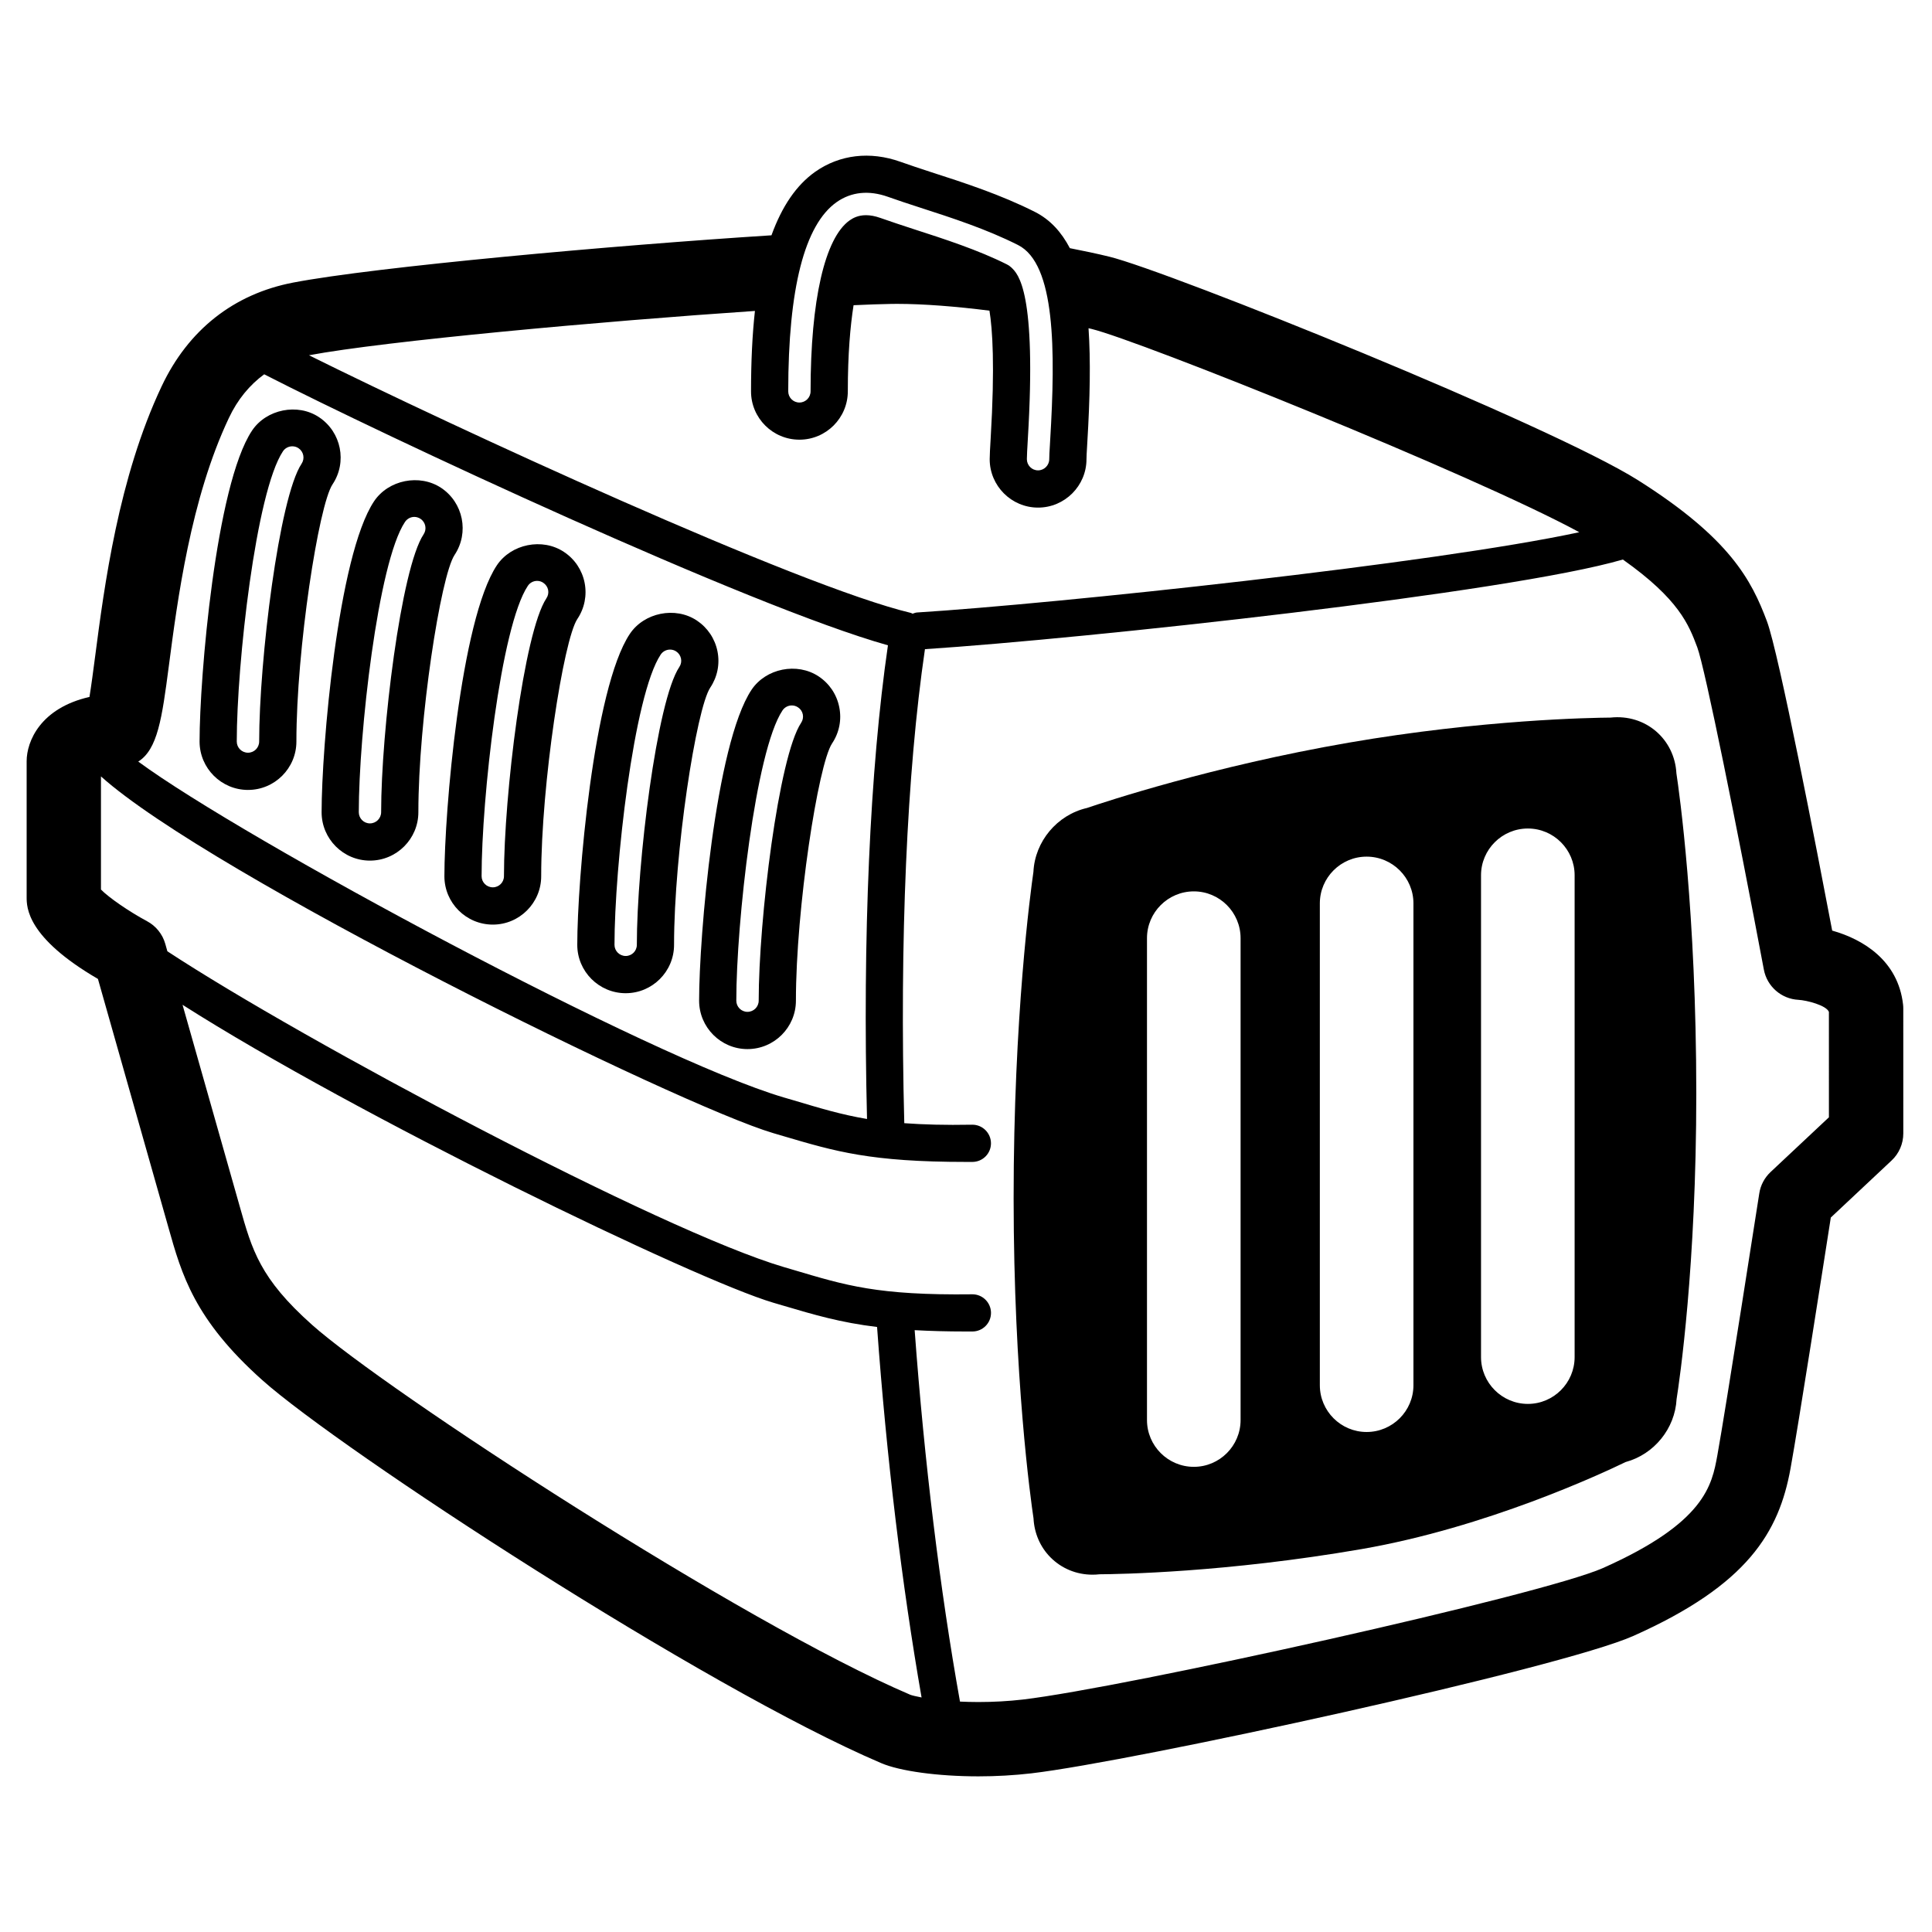
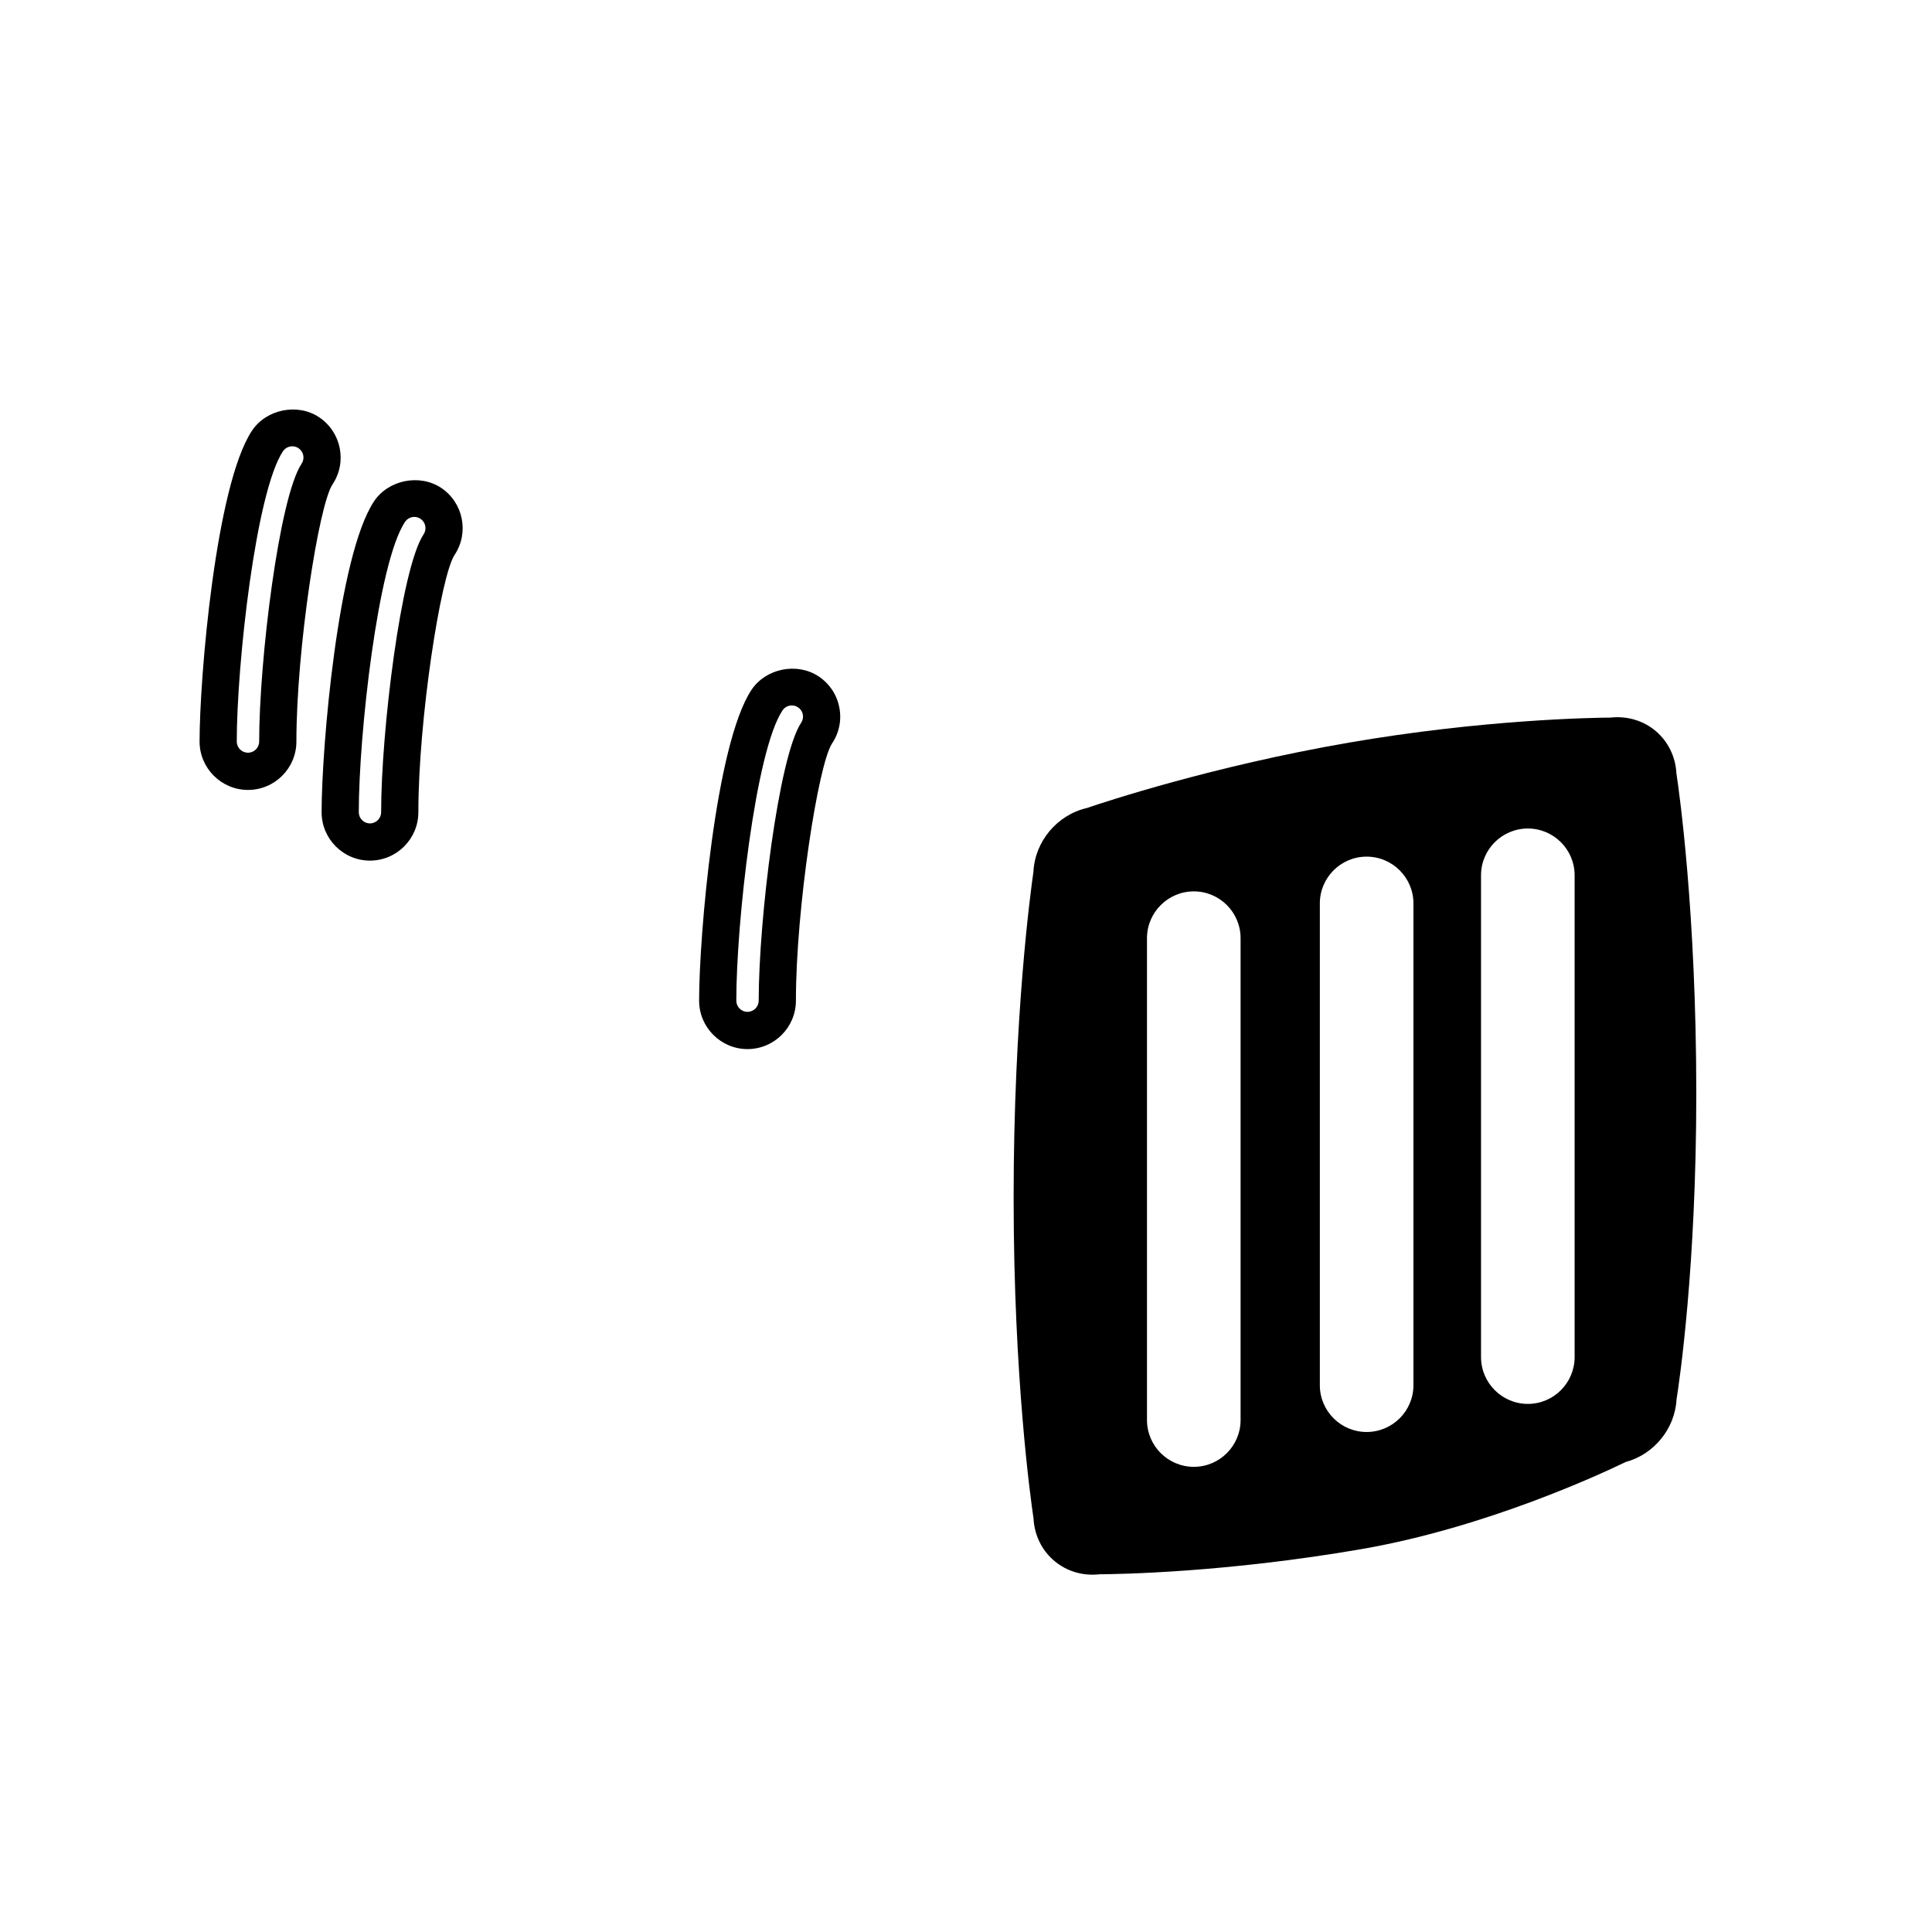
<svg xmlns="http://www.w3.org/2000/svg" fill="#000000" width="800px" height="800px" version="1.1" viewBox="144 144 512 512">
  <g>
-     <path d="m648.33 410.2c-1.309-11.555-10.453-17.242-18.781-19.582-4.035-21.227-14.129-73.516-17.297-81.988-4.102-10.91-9.801-21.977-34.137-37.355-23.25-14.688-124.38-55.383-140.13-59.25-3.32-0.816-6.863-1.547-10.461-2.258-2.234-4.262-5.188-7.551-9.281-9.621-9.047-4.562-18.715-7.703-27.625-10.574-2.832-0.934-5.531-1.812-8-2.699-8.062-2.867-16.082-1.898-22.555 2.633-5.039 3.559-8.844 9.199-11.617 16.852-41.996 2.68-104.93 8.352-126.73 12.523-15.758 3.023-27.82 12.523-34.891 27.508-11.43 24.215-15.172 52.832-17.641 71.77-0.477 3.668-1.004 7.637-1.477 10.539-12.965 2.949-16.648 11.727-16.648 17.051v35.977c0 2.715 0 10.691 18.895 21.703l18.668 65.832c3.539 12.555 6.879 24.418 24.91 40.508 20.797 18.535 117.16 81.516 163.98 101.47 4.973 2.137 15.086 3.512 25.773 3.512 4.754 0 9.477-0.27 14.062-0.801 26.941-3.152 140.23-27.816 159.52-36.418 30.336-13.531 38.582-27.512 41.637-44.363 2.019-11.078 8.727-54.016 10.676-66.508l16.094-15.102c1.988-1.848 3.117-4.469 3.117-7.176l-0.004-33.078c0-0.375-0.016-0.742-0.059-1.105zm-282.61-212.64c3.902-2.731 8.535-3.191 13.574-1.41 2.543 0.918 5.328 1.82 8.656 2.906 8.191 2.648 17.473 5.652 25.84 9.879 9.914 5.004 9.953 27.816 8.516 51.723l-0.062 1.121c-0.113 1.762-0.184 3.125-0.184 3.902 0 1.629-1.332 2.969-2.969 2.969-1.641 0-2.961-1.34-2.961-2.969 0-0.953 0.105-2.699 0.258-5.379 2.352-39.137-2.562-43.715-4.41-45.449-0.34-0.324-0.734-0.594-1.152-0.793-7.578-3.801-16.531-6.707-24.715-9.348-3.129-1.02-6.102-2.004-8.801-2.957-1.398-0.492-2.641-0.727-3.812-0.727-2.109 0-3.465 0.766-4.344 1.379-6.566 4.652-10.344 21.145-10.344 45.293 0 1.645-1.32 2.973-2.961 2.973-1.641 0-2.961-1.32-2.961-2.973 0.008-27.27 4.324-44.133 12.832-50.141zm-9.863 62.961c7.07 0 12.824-5.754 12.824-12.832 0-9.824 0.645-17.207 1.523-22.805 3.766-0.168 7.234-0.309 9.887-0.34l1.629-0.016c7.035 0 15.676 0.684 24.496 1.801 0.789 4.836 1.477 14.492 0.324 33.789-0.152 2.562-0.262 4.496-0.262 5.57 0 7.059 5.75 12.832 12.82 12.832 7.07 0 12.832-5.769 12.832-12.832 0-0.668 0.066-1.82 0.156-3.324l0.062-1.102c0.707-11.695 0.906-21.738 0.324-30.273 0.262 0.066 0.543 0.117 0.812 0.184 12.73 3.125 100.61 38.355 129.24 53.867-38.258 8.277-138.95 18.988-175.52 21.277-0.414 0.035-0.777 0.191-1.164 0.324-0.152-0.051-0.262-0.168-0.414-0.203-29.965-7.125-121.38-49.336-159.54-68.289 20.203-3.785 77.445-8.996 118.18-11.746-0.699 6.312-1.035 13.391-1.035 21.301-0.012 7.059 5.742 12.816 12.812 12.816zm-167.14 60.176c2.312-17.719 5.805-44.48 15.922-65.895 2.34-4.973 5.516-8.773 9.375-11.609 31.73 16.258 128.41 61.465 165.3 71.82-4.805 33.004-6.738 77.367-5.543 125.53-6.957-1.172-12.504-2.883-19.418-4.938l-2.625-0.766c-35.41-10.438-143.33-68.543-171.09-89.012 5.141-3.238 6.293-11.492 8.078-25.133zm37.934 174.35c-13.75-12.25-15.859-19.766-19.117-31.324l-15.16-53.441c46.16 29.41 135.82 72.824 156.57 78.953l2.473 0.727c8.488 2.512 15.281 4.516 25.016 5.703 2.512 34.723 6.594 68.379 11.793 98.18-1.5-0.293-2.562-0.547-2.988-0.715-44.402-18.945-139.08-80.684-158.59-98.082zm402.03-54.949-15.461 14.5c-1.605 1.512-2.672 3.512-2.996 5.688-0.094 0.559-8.844 56.879-11.105 69.375-1.445 7.945-3.242 17.824-30.285 29.871-16.141 7.191-126.77 31.691-153.78 34.863-3.828 0.441-7.781 0.66-11.777 0.66-1.742 0-3.344-0.051-4.871-0.117-5.312-29.688-9.445-63.523-12.012-98.434 4.031 0.223 8.43 0.352 13.637 0.352h1.691c2.715-0.016 4.914-2.215 4.902-4.953-0.016-2.699-2.223-4.902-4.926-4.902h-0.027c-25.156 0.309-33.566-2.363-47.441-6.481l-2.496-0.734c-32.707-9.648-127.23-59.93-163.38-83.688l-0.559-1.988c-0.727-2.562-2.481-4.734-4.836-5.988-4.754-2.547-10.156-6.281-12.203-8.387v-29.98c28.984 26.047 153.27 87.191 178.19 94.543l2.602 0.766c13.898 4.102 23.176 6.856 48.477 6.856h1.691c2.715-0.016 4.914-2.223 4.902-4.953-0.016-2.699-2.223-4.91-4.926-4.91h-0.027c-7.262 0.133-13.027-0.035-18.02-0.402-1.258-48.332 0.66-92.797 5.477-125.62 42.363-2.766 155.07-14.984 184.95-23.758 14.891 10.535 17.473 17.273 19.727 23.281 2.047 5.496 10.621 48.098 17.641 85.395 0.836 4.461 4.625 7.769 9.156 8.012 2.215 0.117 7.422 1.461 8.082 3.203z" />
    <path d="m209.73 353.34c7.07 0 12.82-5.754 12.82-12.832 0-24.402 5.883-62.605 9.578-68.152 3.918-5.871 2.336-13.848-3.566-17.785-5.664-3.801-13.977-2.137-17.77 3.543-9.629 14.457-13.902 65.461-13.902 82.395 0 7.074 5.766 12.832 12.84 12.832zm9.266-89.758c0.547-0.816 1.477-1.305 2.473-1.305 0.582 0 1.152 0.168 1.629 0.492 1.367 0.902 1.742 2.75 0.828 4.121-5.988 8.996-11.242 52.25-11.242 73.617 0 1.645-1.32 2.969-2.961 2.969-1.645 0-2.977-1.32-2.977-2.969 0.008-20.551 5.051-66.117 12.25-76.926z" />
    <path d="m242.04 372.07c7.07 0 12.832-5.754 12.832-12.832 0-24.402 5.894-62.605 9.594-68.172 3.918-5.891 2.316-13.867-3.57-17.785-5.691-3.766-13.965-2.121-17.77 3.566-9.621 14.461-13.898 65.457-13.898 82.391-0.004 7.078 5.75 12.832 12.812 12.832zm9.281-89.746c0.555-0.828 1.477-1.34 2.469-1.34 0.582 0 1.152 0.184 1.645 0.508 1.367 0.902 1.73 2.75 0.828 4.109-6 8.988-11.258 52.266-11.258 73.633 0 1.645-1.332 2.973-2.973 2.973-1.629 0-2.949-1.32-2.949-2.973 0-20.543 5.043-66.109 12.238-76.91z" />
-     <path d="m274.61 389.03c7.059 0 12.812-5.754 12.812-12.812 0-24.402 5.891-62.625 9.578-68.172 1.91-2.848 2.586-6.266 1.926-9.621-0.672-3.359-2.613-6.266-5.477-8.16-5.703-3.801-13.984-2.121-17.773 3.543-9.633 14.461-13.906 65.457-13.906 82.41 0 7.059 5.758 12.812 12.84 12.812zm9.266-89.762c0.547-0.836 1.477-1.328 2.473-1.328 0.578 0 1.148 0.168 1.633 0.508 0.66 0.441 1.121 1.121 1.277 1.883 0.152 0.777-0.004 1.562-0.461 2.238-5.981 9.012-11.242 52.266-11.242 73.633 0 1.629-1.32 2.949-2.949 2.949-1.645 0-2.977-1.32-2.977-2.949-0.004-20.559 5.047-66.121 12.246-76.934z" />
-     <path d="m309.82 407.21c7.059 0 12.812-5.75 12.812-12.812 0-24.422 5.898-62.625 9.594-68.172 1.902-2.848 2.582-6.266 1.91-9.621-0.672-3.359-2.613-6.246-5.465-8.16-5.703-3.801-13.996-2.106-17.77 3.559-9.629 14.426-13.918 65.438-13.918 82.395 0.004 7.062 5.766 12.812 12.836 12.812zm9.281-89.758c0.555-0.816 1.477-1.305 2.469-1.305 0.582 0 1.148 0.168 1.629 0.492 0.672 0.441 1.121 1.121 1.277 1.902 0.152 0.762 0 1.547-0.441 2.207-6.004 8.992-11.266 52.27-11.266 73.648 0 1.629-1.32 2.949-2.949 2.949-1.633 0-2.973-1.32-2.973-2.949 0-20.586 5.051-66.152 12.254-76.945z" />
    <path d="m342.09 422.02c7.074 0 12.836-5.75 12.836-12.832 0-24.418 5.891-62.625 9.582-68.172 1.902-2.848 2.582-6.266 1.902-9.621-0.672-3.363-2.613-6.246-5.465-8.145-5.715-3.785-13.965-2.137-17.777 3.543-9.621 14.461-13.898 65.438-13.898 82.391 0.004 7.082 5.762 12.836 12.82 12.836zm9.273-89.742c0.559-0.836 1.484-1.328 2.473-1.328 0.582 0 1.152 0.168 1.652 0.508 0.668 0.426 1.113 1.102 1.266 1.863 0.152 0.777 0 1.562-0.441 2.223-5.988 8.996-11.25 52.25-11.25 73.633 0 1.652-1.332 2.973-2.977 2.973-1.629 0-2.957-1.32-2.957-2.973 0.004-20.555 5.043-66.105 12.234-76.898z" />
    <path d="m570.79 334.17c-4.887 0.035-33.973 0.527-69.391 6.648-36.156 6.246-64.66 15.715-69.348 17.309-7.898 1.812-13.797 8.863-14.184 16.934-0.734 5.055-5.262 38.426-5.246 86.531 0.016 47.582 4.527 79.832 5.273 84.797 0.203 3.934 1.77 7.574 4.473 10.305 2.934 2.969 6.898 4.613 11.156 4.613 0.609 0 1.23-0.035 1.859-0.105 5.246-0.035 33.559-0.477 69.398-6.668 33.145-5.731 63.793-20.059 70.023-23.078 7.527-2.031 13.094-8.84 13.508-16.664 0.785-4.961 5.227-35.16 5.223-81.039-0.012-48.023-4.516-79.844-5.269-84.812-0.48-9.016-8.121-15.781-17.477-14.77zm-98.023 186.15c0 6.84-5.555 12.406-12.387 12.406-6.84 0-12.418-5.562-12.418-12.406v-127.69c0-6.84 5.574-12.406 12.418-12.406 6.836 0 12.387 5.562 12.387 12.406zm45.809-9.215c0 6.824-5.562 12.387-12.406 12.387-6.836 0-12.398-5.562-12.398-12.387v-127.7c0-6.824 5.562-12.387 12.398-12.387 6.84 0 12.406 5.57 12.406 12.387zm42.715-7.465c0 6.84-5.559 12.41-12.387 12.41-6.84 0-12.418-5.57-12.418-12.41v-127.69c0-6.824 5.574-12.387 12.418-12.387 6.828 0 12.387 5.562 12.387 12.387z" />
  </g>
</svg>